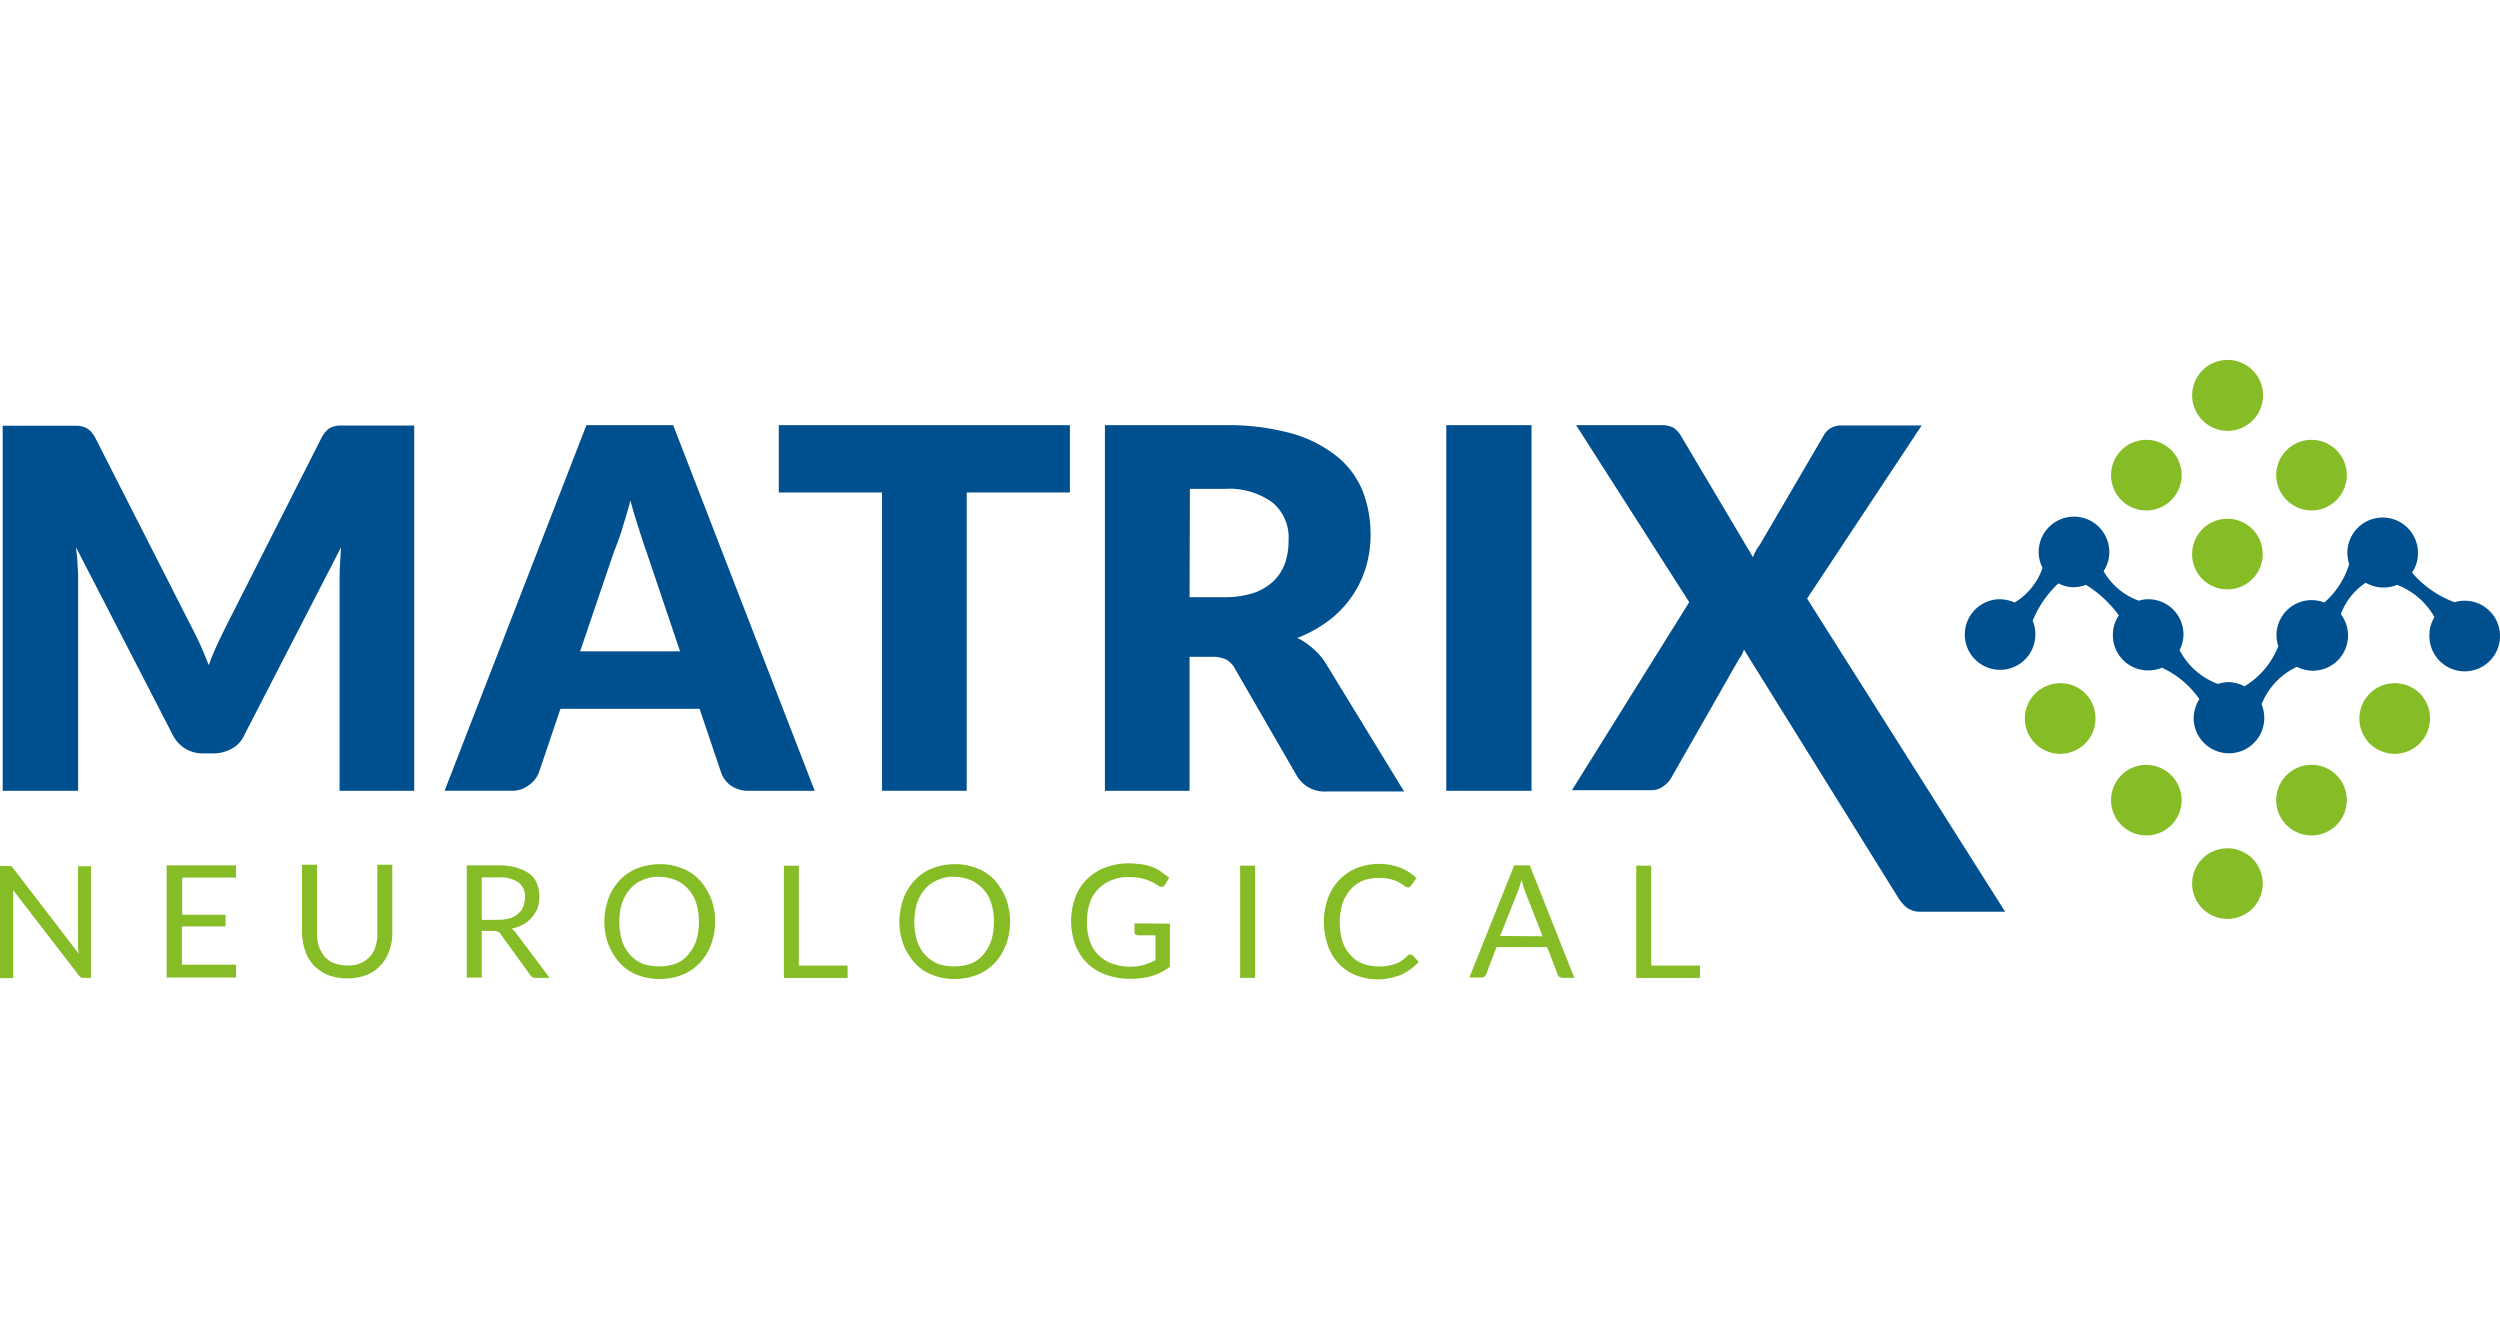
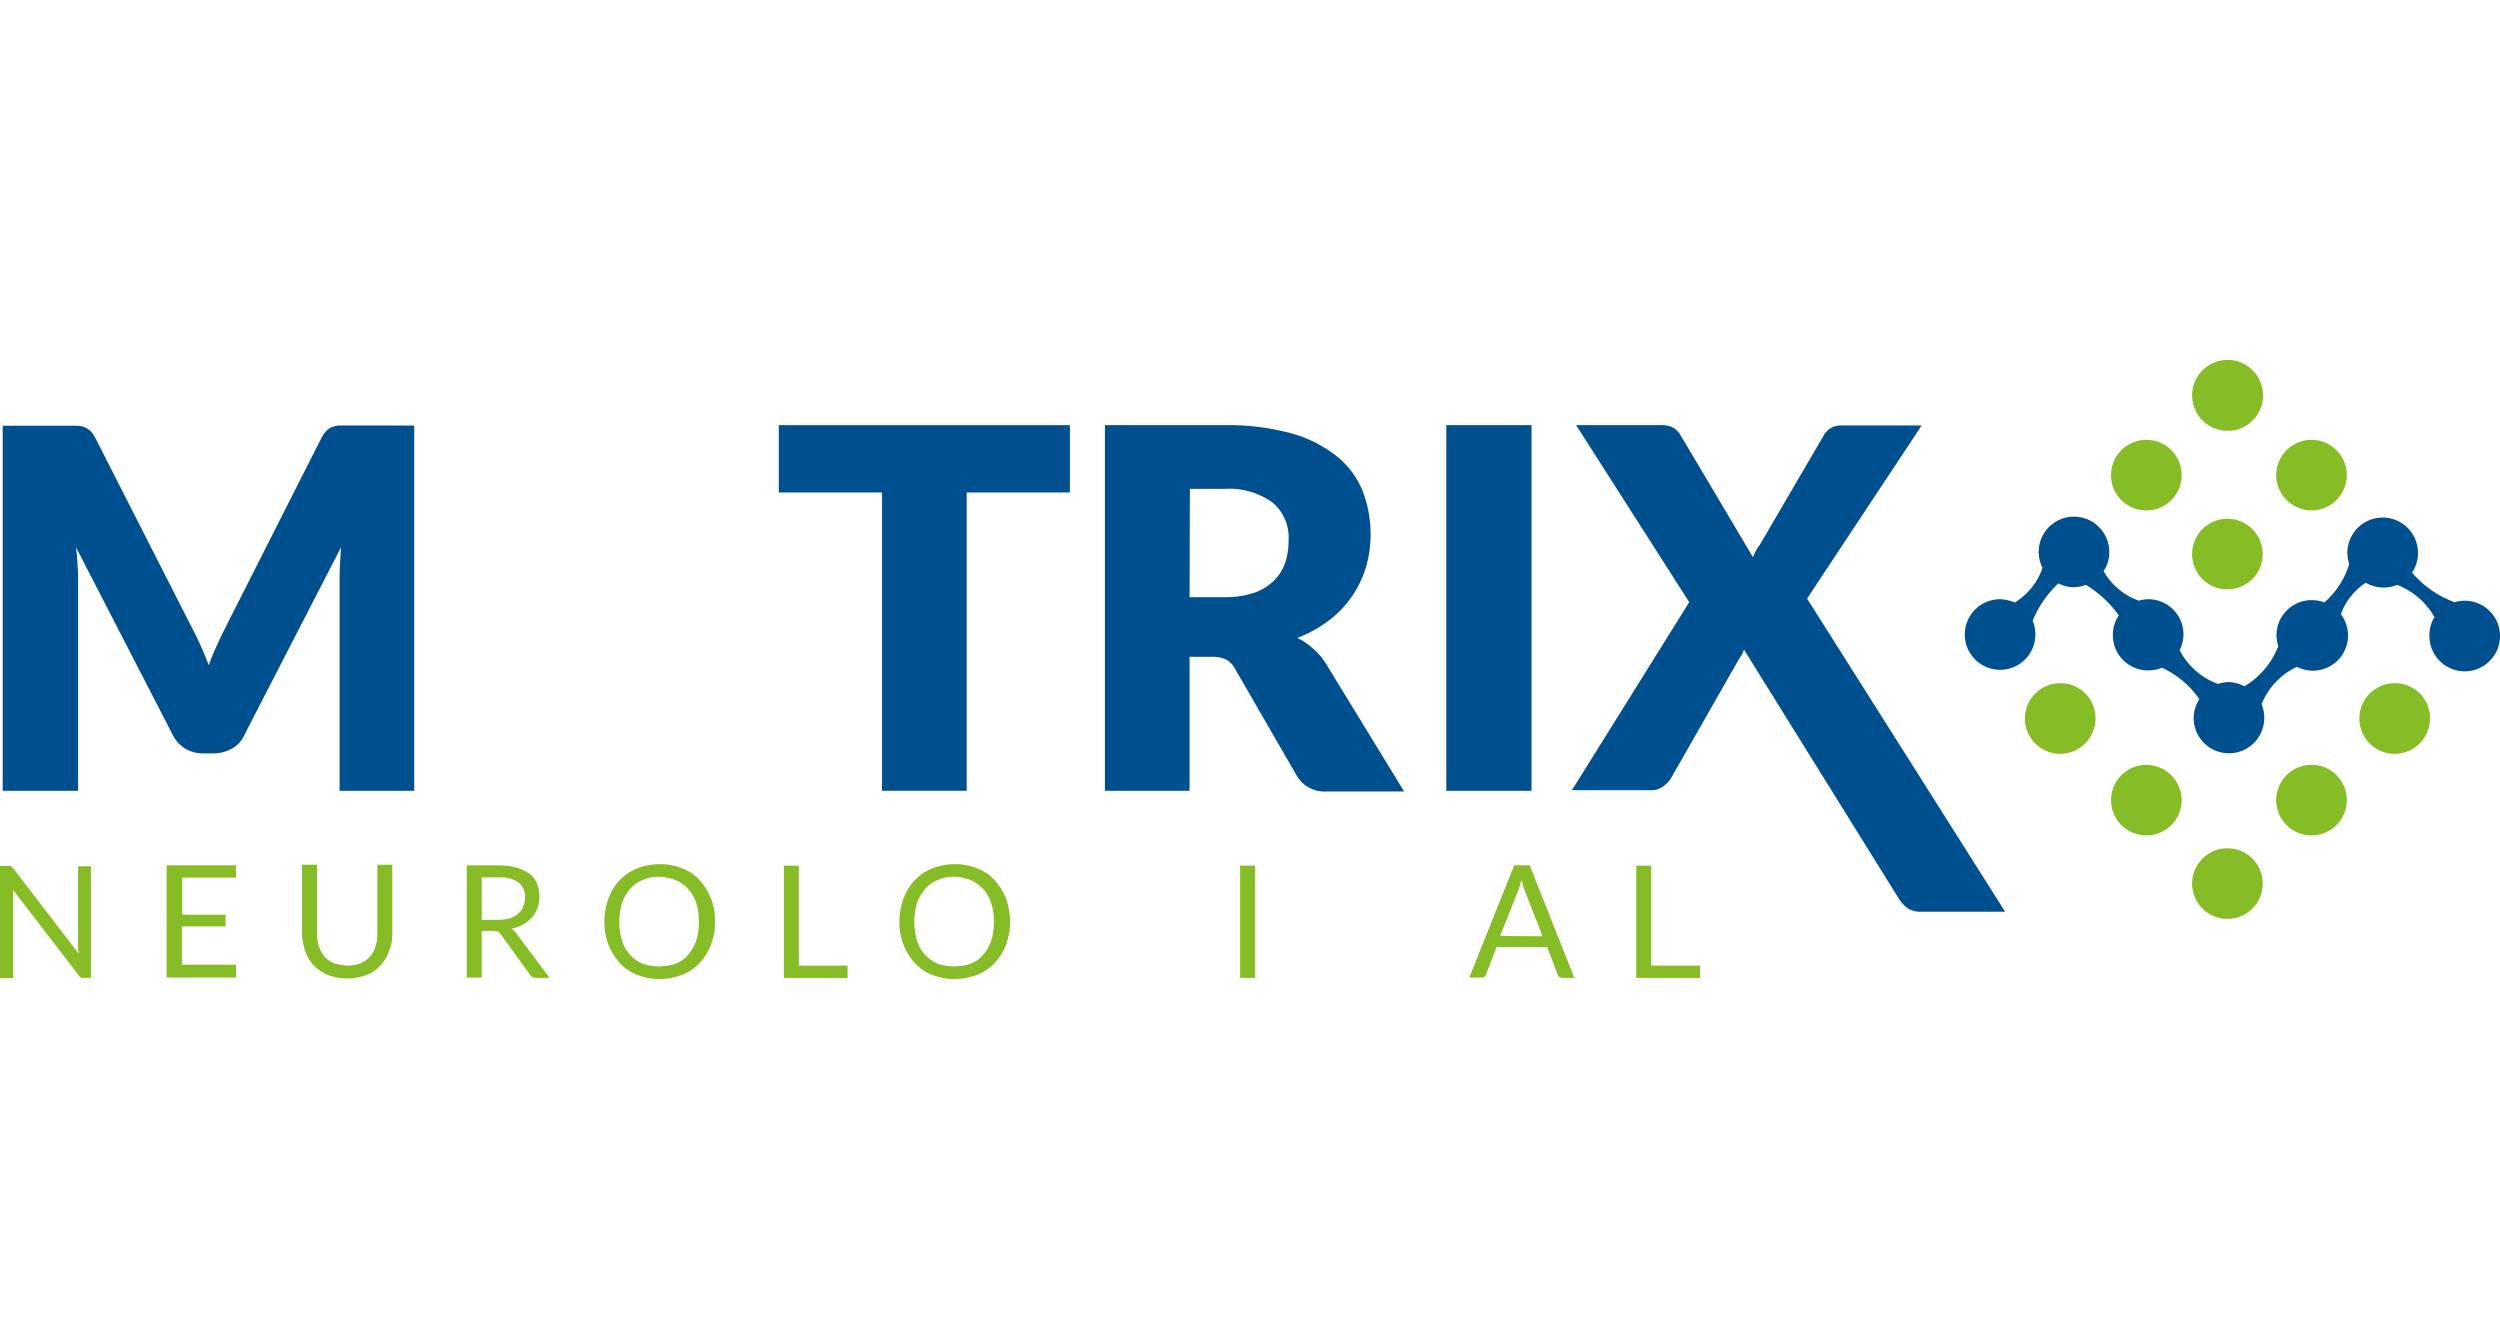
<svg xmlns="http://www.w3.org/2000/svg" width="168" height="90" viewBox="0 0 168 90">
  <g id="Group_721" data-name="Group 721" transform="translate(-415 -1421)">
    <g id="matrix-logo" transform="translate(415 1445.188)">
      <g id="Group_716" data-name="Group 716" transform="translate(132.031)">
        <path id="Path_3134" data-name="Path 3134" d="M710.672,327.3a2.372,2.372,0,1,0,2.372,2.372,2.39,2.39,0,0,0-2.372-2.372" transform="translate(-698.468 -300.091)" fill="#86bc25" />
        <path id="Path_3135" data-name="Path 3135" d="M765.872,327.3a2.372,2.372,0,1,0,2.372,2.372,2.364,2.364,0,0,0-2.372-2.372" transform="translate(-742.57 -300.091)" fill="#86bc25" />
        <path id="Path_3136" data-name="Path 3136" d="M737.772,355.2a2.372,2.372,0,1,0,2.372,2.372,2.364,2.364,0,0,0-2.372-2.372" transform="translate(-720.12 -322.382)" fill="#86bc25" />
        <path id="Path_3137" data-name="Path 3137" d="M737.772,249.345a2.372,2.372,0,1,0-2.372-2.372,2.364,2.364,0,0,0,2.372,2.372" transform="translate(-720.12 -233.928)" fill="#86bc25" />
        <path id="Path_3138" data-name="Path 3138" d="M681.872,299.8a2.372,2.372,0,1,0,2.372,2.372,2.339,2.339,0,0,0-2.372-2.372" transform="translate(-675.459 -278.075)" fill="#86bc25" />
        <path id="Path_3139" data-name="Path 3139" d="M793.672,299.8a2.372,2.372,0,1,0,2.372,2.372,2.339,2.339,0,0,0-2.372-2.372" transform="translate(-764.781 -278.075)" fill="#86bc25" />
        <path id="Path_3140" data-name="Path 3140" d="M692.976,249.65a2.528,2.528,0,0,0-.664.1,6.9,6.9,0,0,1-2.855-1.99,2.3,2.3,0,0,0,.4-1.327,2.372,2.372,0,1,0-4.745,0,2.9,2.9,0,0,0,.121.764,5.608,5.608,0,0,1-1.669,2.574,2.421,2.421,0,0,0-.844-.161,2.364,2.364,0,0,0-2.372,2.372,2.728,2.728,0,0,0,.121.724A5.438,5.438,0,0,1,678.2,255.4a2.473,2.473,0,0,0-1.066-.281,2.725,2.725,0,0,0-.724.121,4.723,4.723,0,0,1-2.573-2.272,2.3,2.3,0,0,0,.261-1.046,2.364,2.364,0,0,0-2.372-2.372,2.024,2.024,0,0,0-.623.1,4.415,4.415,0,0,1-2.372-1.99,2.247,2.247,0,0,0,.382-1.287,2.372,2.372,0,0,0-4.745,0,2.319,2.319,0,0,0,.261,1.066,4.391,4.391,0,0,1-1.87,2.332,2.709,2.709,0,0,0-.985-.221,2.372,2.372,0,1,0,2.372,2.372,2.444,2.444,0,0,0-.181-.925,7.116,7.116,0,0,1,1.729-2.513,2.267,2.267,0,0,0,1.005.261,2.512,2.512,0,0,0,.844-.161,7.679,7.679,0,0,1,2.212,2.051,2.3,2.3,0,0,0-.4,1.327,2.364,2.364,0,0,0,2.372,2.372,2.444,2.444,0,0,0,.925-.181,6.227,6.227,0,0,1,2.513,2.111,2.467,2.467,0,0,0-.382,1.267,2.372,2.372,0,1,0,4.745,0,2.444,2.444,0,0,0-.181-.925,4.7,4.7,0,0,1,2.372-2.513,2.451,2.451,0,0,0,1.065.261,2.364,2.364,0,0,0,2.373-2.372,2.394,2.394,0,0,0-.483-1.427,4.319,4.319,0,0,1,1.669-2.111,2.46,2.46,0,0,0,1.166.322,2.4,2.4,0,0,0,.945-.181,4.908,4.908,0,0,1,2.513,2.171,2.226,2.226,0,0,0-.342,1.206,2.373,2.373,0,1,0,2.352-2.312" transform="translate(-659.4 -233.47)" fill="#005090" />
        <path id="Path_3141" data-name="Path 3141" d="M710.668,222.745a2.372,2.372,0,1,0-2.372-2.372,2.364,2.364,0,0,0,2.372,2.372" transform="translate(-698.464 -212.632)" fill="#86bc25" />
        <path id="Path_3142" data-name="Path 3142" d="M765.871,222.745a2.372,2.372,0,1,0-2.372-2.372,2.39,2.39,0,0,0,2.372,2.372" transform="translate(-742.569 -212.632)" fill="#86bc25" />
        <path id="Path_3143" data-name="Path 3143" d="M737.772,196.065a2.383,2.383,0,1,0-2.372-2.393,2.394,2.394,0,0,0,2.372,2.393" transform="translate(-720.12 -191.3)" fill="#86bc25" />
      </g>
      <g id="Group_717" data-name="Group 717" transform="translate(0 33.823)">
        <path id="Path_3144" data-name="Path 3144" d="M6.112,361v7.54h-.5c-.1,0-.161,0-.181-.04a.4.4,0,0,1-.161-.161l-4.383-5.69v5.911H0v-7.54H.663a.111.111,0,0,1,.1.04.064.064,0,0,1,.06.06l.1.1,4.363,5.69a.552.552,0,0,0-.04-.261V361.04h.844l.02-.04Z" transform="translate(0 -360.839)" fill="#86bc25" />
        <path id="Path_3145" data-name="Path 3145" d="M60.364,367.615v.824H55.7V360.9h4.664v.824H56.745v2.493h2.915V365H56.725v2.573h3.619l.02.04Z" transform="translate(-44.501 -360.759)" fill="#86bc25" />
        <path id="Path_3146" data-name="Path 3146" d="M104,367.476a2.179,2.179,0,0,0,.844-.161,1.756,1.756,0,0,0,.623-.442,1.488,1.488,0,0,0,.382-.7,2.482,2.482,0,0,0,.121-.885V360.7h1.005v4.584a3.094,3.094,0,0,1-.221,1.226,2.61,2.61,0,0,1-.6.985,2.356,2.356,0,0,1-.945.623,3.738,3.738,0,0,1-2.533,0,2.973,2.973,0,0,1-.945-.623,2.61,2.61,0,0,1-.6-.985,4.022,4.022,0,0,1-.221-1.226V360.7h1.005v4.584a3.136,3.136,0,0,0,.121.885,2.627,2.627,0,0,0,.382.7,1.756,1.756,0,0,0,.623.442A3.458,3.458,0,0,0,104,367.476Z" transform="translate(-80.613 -360.599)" fill="#86bc25" />
        <path id="Path_3147" data-name="Path 3147" d="M161.569,368.46h-.925a.406.406,0,0,1-.4-.221l-1.95-2.694a.385.385,0,0,0-.181-.181,1.01,1.01,0,0,0-.322-.06h-.784v3.137H156V360.9h2.151a4.32,4.32,0,0,1,1.226.161,3.306,3.306,0,0,1,.844.4,1.623,1.623,0,0,1,.5.663,2.394,2.394,0,0,1,.161.885,2.524,2.524,0,0,1-.121.764,2.473,2.473,0,0,1-.382.623,2.124,2.124,0,0,1-.6.483,3.01,3.01,0,0,1-.784.281.868.868,0,0,1,.342.322Zm-3.458-3.9a3.091,3.091,0,0,0,.784-.1,1.422,1.422,0,0,0,.563-.322,1.019,1.019,0,0,0,.342-.483,1.892,1.892,0,0,0,.121-.6,1.221,1.221,0,0,0-.442-1.005,2.141,2.141,0,0,0-1.327-.342h-1.146v2.855h1.066v-.02l.04.02Z" transform="translate(-124.635 -360.759)" fill="#86bc25" />
        <path id="Path_3148" data-name="Path 3148" d="M209.439,364.38a4.324,4.324,0,0,1-.281,1.548,3.624,3.624,0,0,1-.764,1.226,3.315,3.315,0,0,1-1.166.784,4.269,4.269,0,0,1-1.508.281,3.952,3.952,0,0,1-1.508-.281,2.988,2.988,0,0,1-1.166-.784,4.217,4.217,0,0,1-.764-1.226A4.323,4.323,0,0,1,202,364.38a4.718,4.718,0,0,1,.281-1.588,3.624,3.624,0,0,1,.764-1.226,3.315,3.315,0,0,1,1.166-.784,4.268,4.268,0,0,1,1.508-.281,3.952,3.952,0,0,1,1.508.281,2.989,2.989,0,0,1,1.166.784,4.217,4.217,0,0,1,.764,1.226A4,4,0,0,1,209.439,364.38Zm-1.086,0a4.1,4.1,0,0,0-.181-1.267,2.541,2.541,0,0,0-.543-.945,2.39,2.39,0,0,0-.844-.6,3.183,3.183,0,0,0-1.106-.221,2.473,2.473,0,0,0-1.106.221,2.256,2.256,0,0,0-.844.6,3.068,3.068,0,0,0-.543.945,4.524,4.524,0,0,0,0,2.533,2.541,2.541,0,0,0,.543.945,2.389,2.389,0,0,0,.844.6,3.469,3.469,0,0,0,2.212,0,2.053,2.053,0,0,0,.844-.6,3.067,3.067,0,0,0,.543-.945A4.191,4.191,0,0,0,208.353,364.38Z" transform="translate(-161.387 -360.44)" fill="#86bc25" />
        <path id="Path_3149" data-name="Path 3149" d="M266.282,367.7v.844H262V361h1.005v6.715h3.277Z" transform="translate(-209.323 -360.839)" fill="#86bc25" />
        <path id="Path_3150" data-name="Path 3150" d="M308.039,364.38a4.324,4.324,0,0,1-.281,1.548,3.625,3.625,0,0,1-.764,1.226,3.315,3.315,0,0,1-1.166.784,4.269,4.269,0,0,1-1.508.281,3.953,3.953,0,0,1-1.508-.281,2.988,2.988,0,0,1-1.166-.784,4.217,4.217,0,0,1-.764-1.226,4.323,4.323,0,0,1-.281-1.548,4.718,4.718,0,0,1,.281-1.588,3.624,3.624,0,0,1,.764-1.226,3.316,3.316,0,0,1,1.166-.784,4.268,4.268,0,0,1,1.508-.281,3.952,3.952,0,0,1,1.508.281,2.989,2.989,0,0,1,1.166.784,4.218,4.218,0,0,1,.764,1.226A4.464,4.464,0,0,1,308.039,364.38Zm-1.086,0a4.1,4.1,0,0,0-.181-1.267,2.541,2.541,0,0,0-.543-.945,2.669,2.669,0,0,0-.844-.6,3.183,3.183,0,0,0-1.106-.221,2.473,2.473,0,0,0-1.106.221,2.108,2.108,0,0,0-.844.6,3.066,3.066,0,0,0-.543.945,4.523,4.523,0,0,0,0,2.533,2.54,2.54,0,0,0,.543.945,2.67,2.67,0,0,0,.844.6,3.47,3.47,0,0,0,2.212,0,2.053,2.053,0,0,0,.844-.6,3.068,3.068,0,0,0,.543-.945A4.19,4.19,0,0,0,306.953,364.38Z" transform="translate(-240.163 -360.44)" fill="#86bc25" />
-         <path id="Path_3151" data-name="Path 3151" d="M364.635,364.261v2.9a4.158,4.158,0,0,1-1.226.623,5.445,5.445,0,0,1-1.427.181,4.723,4.723,0,0,1-1.649-.281,3.38,3.38,0,0,1-1.267-.784,3.561,3.561,0,0,1-.784-1.226,4.622,4.622,0,0,1,0-3.177,3.381,3.381,0,0,1,.784-1.226,3.559,3.559,0,0,1,1.226-.784,4.5,4.5,0,0,1,1.608-.281c.281,0,.563.04.824.06a3.812,3.812,0,0,1,.724.181,2.494,2.494,0,0,1,.6.322c.181.121.342.261.543.4l-.281.483a.231.231,0,0,1-.181.121c-.06.04-.161,0-.261-.06a2.213,2.213,0,0,1-.281-.181,3.927,3.927,0,0,0-.4-.181,3.172,3.172,0,0,0-.563-.161,4.358,4.358,0,0,0-.764-.06,2.685,2.685,0,0,0-1.166.221,2.4,2.4,0,0,0-.885.6,2.241,2.241,0,0,0-.563.945,4.019,4.019,0,0,0-.181,1.226,3.923,3.923,0,0,0,.181,1.267,2.325,2.325,0,0,0,.563.945,2.385,2.385,0,0,0,.925.6,3.786,3.786,0,0,0,1.206.221,3.472,3.472,0,0,0,.945-.121,4.576,4.576,0,0,0,.784-.322v-1.669h-1.186a.383.383,0,0,1-.161-.06.228.228,0,0,1-.06-.161v-.583l2.372.02Z" transform="translate(-286.022 -360.2)" fill="#86bc25" />
        <path id="Path_3152" data-name="Path 3152" d="M415.505,368.54H414.5V361h1.005Z" transform="translate(-331.163 -360.839)" fill="#86bc25" />
-         <path id="Path_3153" data-name="Path 3153" d="M448.311,366.492c.06,0,.1.04.161.06l.4.442a4.037,4.037,0,0,1-1.146.844,4.235,4.235,0,0,1-1.608.322,3.923,3.923,0,0,1-1.488-.281,3.238,3.238,0,0,1-1.146-.784,3.42,3.42,0,0,1-.724-1.226,4.961,4.961,0,0,1-.261-1.588,4.464,4.464,0,0,1,.281-1.588,3.624,3.624,0,0,1,.764-1.226,3.315,3.315,0,0,1,1.166-.784,4.105,4.105,0,0,1,2.935-.02,2.989,2.989,0,0,1,1.066.7l-.342.483-.1.1c-.04.04-.06.04-.121.04a.5.5,0,0,1-.221-.1c-.1-.06-.221-.161-.342-.221a2.056,2.056,0,0,0-.563-.221,3.182,3.182,0,0,0-.824-.1,2.961,2.961,0,0,0-1.066.181,2.256,2.256,0,0,0-.844.6,3.068,3.068,0,0,0-.543.945,4.524,4.524,0,0,0,0,2.533,2.326,2.326,0,0,0,.563.945,1.954,1.954,0,0,0,.824.563,2.928,2.928,0,0,0,1.046.181,2.754,2.754,0,0,0,.6-.04,3.678,3.678,0,0,0,.5-.121,2.271,2.271,0,0,0,.442-.221,2.708,2.708,0,0,0,.382-.322A.223.223,0,0,1,448.311,366.492Z" transform="translate(-353.533 -360.36)" fill="#86bc25" />
        <path id="Path_3154" data-name="Path 3154" d="M498.157,368.46h-.784a.583.583,0,0,1-.221-.06.293.293,0,0,1-.121-.181l-.7-1.83h-3.4l-.7,1.83a.484.484,0,0,1-.121.161c-.06.06-.121.06-.221.06H491.1l3.016-7.54h1.045Zm-2.131-2.795-1.206-3.076a3.135,3.135,0,0,1-.1-.322,2.788,2.788,0,0,0-.121-.382,6.443,6.443,0,0,1-.221.724l-1.206,3.036,2.855.02Z" transform="translate(-392.362 -360.759)" fill="#86bc25" />
        <path id="Path_3155" data-name="Path 3155" d="M551.182,367.7v.844H546.9V361h1.005v6.715h3.277Z" transform="translate(-436.943 -360.839)" fill="#86bc25" />
      </g>
      <g id="Group_718" data-name="Group 718" transform="translate(0.181 4.383)">
        <path id="Path_3156" data-name="Path 3156" d="M14.15,227.877c.221.483.4.945.6,1.428a15.6,15.6,0,0,1,.6-1.448c.221-.483.442-.925.663-1.367l6.293-12.425a2.166,2.166,0,0,1,.342-.5.991.991,0,0,1,.4-.261,1.4,1.4,0,0,1,.5-.1h5.006v24.549H23.539V223.635c0-.7.04-1.427.1-2.252l-6.514,12.646a1.864,1.864,0,0,1-.824.885,2.46,2.46,0,0,1-1.166.322h-.8a2.221,2.221,0,0,1-1.99-1.206L5.826,221.383c.04.4.1.784.1,1.166a10.177,10.177,0,0,1,.04,1.066v14.134H.9V213.22H5.906a1.317,1.317,0,0,1,.9.362,2.167,2.167,0,0,1,.342.5l6.333,12.445C13.707,226.952,13.928,227.395,14.15,227.877Z" transform="translate(-0.9 -213.18)" fill="#005090" />
-         <path id="Path_3157" data-name="Path 3157" d="M173.471,237.669h-4.4a2.062,2.062,0,0,1-1.226-.342,1.791,1.791,0,0,1-.663-.885l-1.448-4.282h-9.349l-1.448,4.282a1.886,1.886,0,0,1-.663.844,1.845,1.845,0,0,1-1.206.382H148.6l9.53-24.569h5.831ZM157.708,228.3h6.715l-2.272-6.735c-.161-.442-.322-.945-.5-1.508s-.382-1.206-.563-1.89c-.181.7-.382,1.327-.563,1.93s-.382,1.106-.543,1.508Z" transform="translate(-118.904 -213.1)" fill="#005090" />
        <path id="Path_3158" data-name="Path 3158" d="M279.863,213.1v4.524h-6.936v20.045h-5.69V217.624H260.3V213.1Z" transform="translate(-208.146 -213.1)" fill="#005090" />
        <path id="Path_3159" data-name="Path 3159" d="M374.99,228.581v9.088H369.3V213.1h7.982a16.291,16.291,0,0,1,4.524.543,8.66,8.66,0,0,1,3.076,1.548,5.8,5.8,0,0,1,1.729,2.312,8.057,8.057,0,0,1,.543,2.9,7.758,7.758,0,0,1-.322,2.272,7.022,7.022,0,0,1-.945,1.95,6.9,6.9,0,0,1-1.548,1.608,8.53,8.53,0,0,1-2.111,1.166,4.333,4.333,0,0,1,1.066.724,4.13,4.13,0,0,1,.885,1.046l5.227,8.545h-5.167a2.158,2.158,0,0,1-2.051-1.066l-4.122-7.137a1.544,1.544,0,0,0-.623-.664,2.305,2.305,0,0,0-1.005-.181H374.95v-.08Zm0-3.921H377.3a6.326,6.326,0,0,0,1.99-.281,3.714,3.714,0,0,0,1.367-.824,3.242,3.242,0,0,0,.764-1.226,4.723,4.723,0,0,0,.221-1.508,3.061,3.061,0,0,0-1.066-2.513,4.956,4.956,0,0,0-3.257-.925H375.01l-.02,7.278Z" transform="translate(-295.231 -213.1)" fill="#005090" />
        <path id="Path_3160" data-name="Path 3160" d="M489.13,237.669H483.4V213.1h5.73Z" transform="translate(-386.391 -213.1)" fill="#005090" />
        <path id="Path_3161" data-name="Path 3161" d="M533.281,224.994l-7.6-11.894h5.69a1.76,1.76,0,0,1,.824.16,1.566,1.566,0,0,1,.483.481l4.886,8.229a3.893,3.893,0,0,1,.181-.4,2.273,2.273,0,0,1,.261-.4l4.283-7.328a1.283,1.283,0,0,1,1.146-.721H548.9l-7.7,11.633,13.31,21.044h-5.69a1.536,1.536,0,0,1-.925-.28,2.623,2.623,0,0,1-.543-.621l-10.395-16.719a1.792,1.792,0,0,1-.322.621l-4.524,7.929a1.789,1.789,0,0,1-.543.621,1.3,1.3,0,0,1-.844.28H525.4Z" transform="translate(-419.946 -213.1)" fill="#005090" />
      </g>
    </g>
    <rect id="Rectangle_3120" data-name="Rectangle 3120" width="161.999" height="90" transform="translate(415 1421)" fill="none" />
  </g>
</svg>